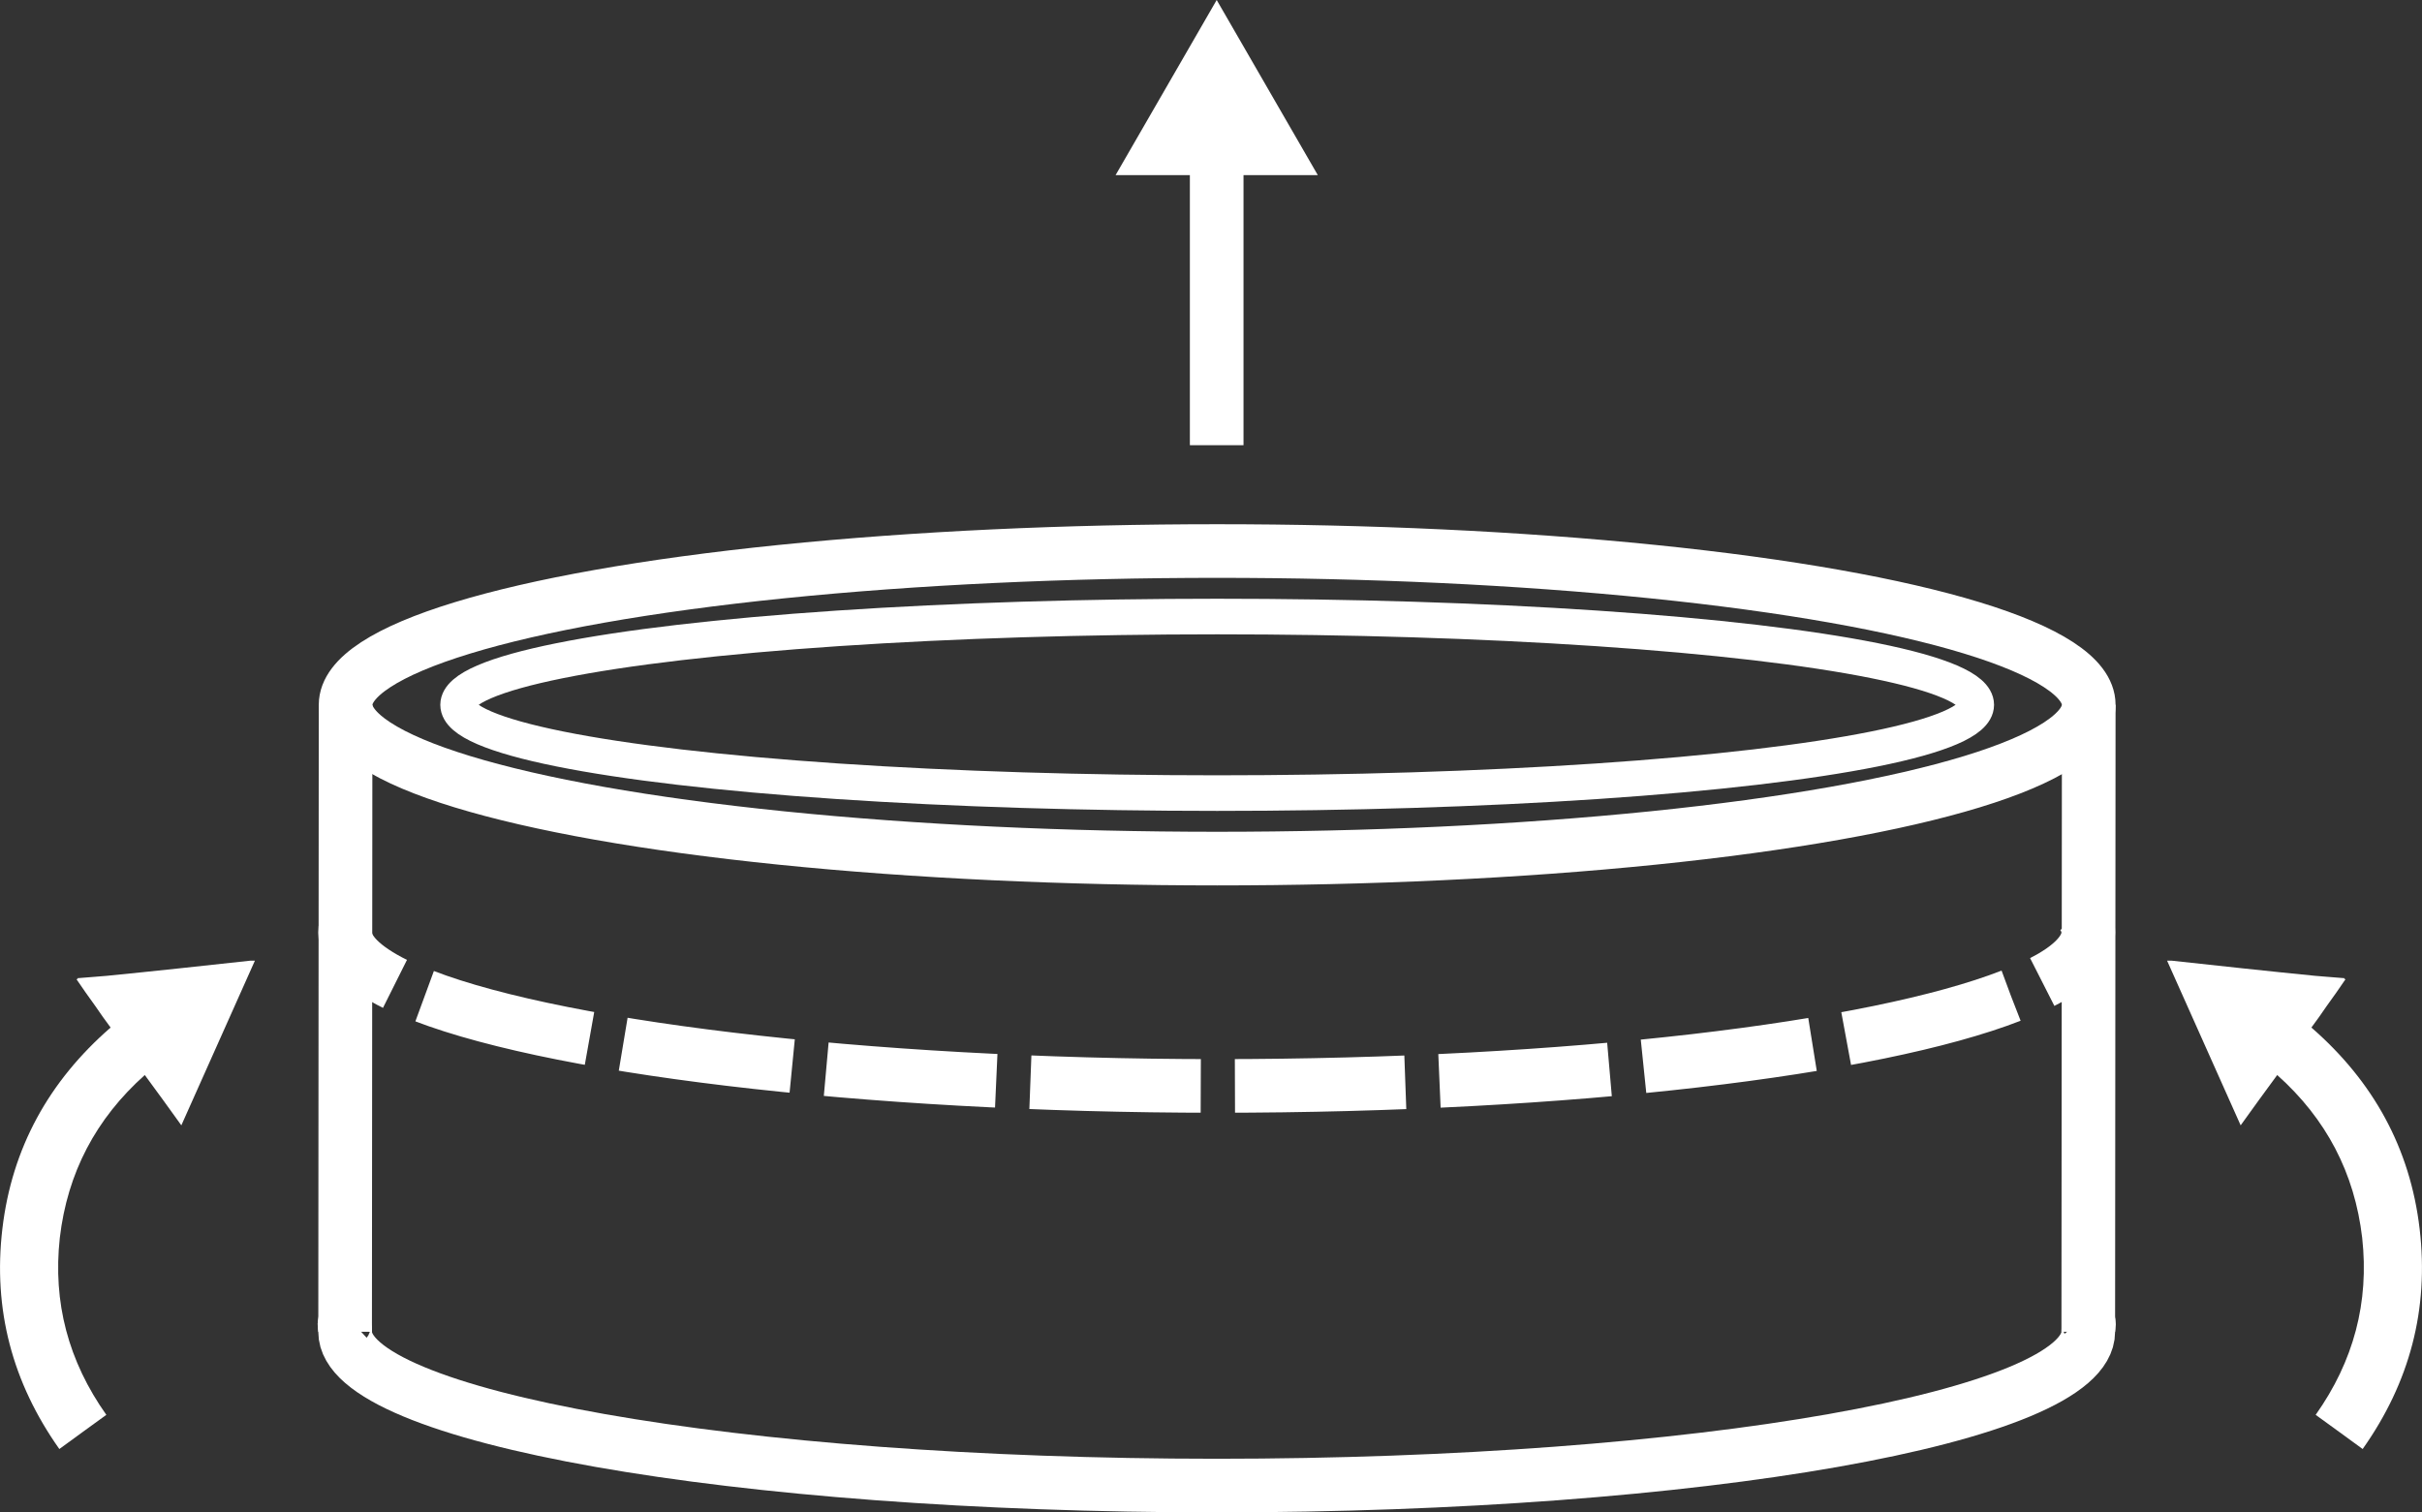
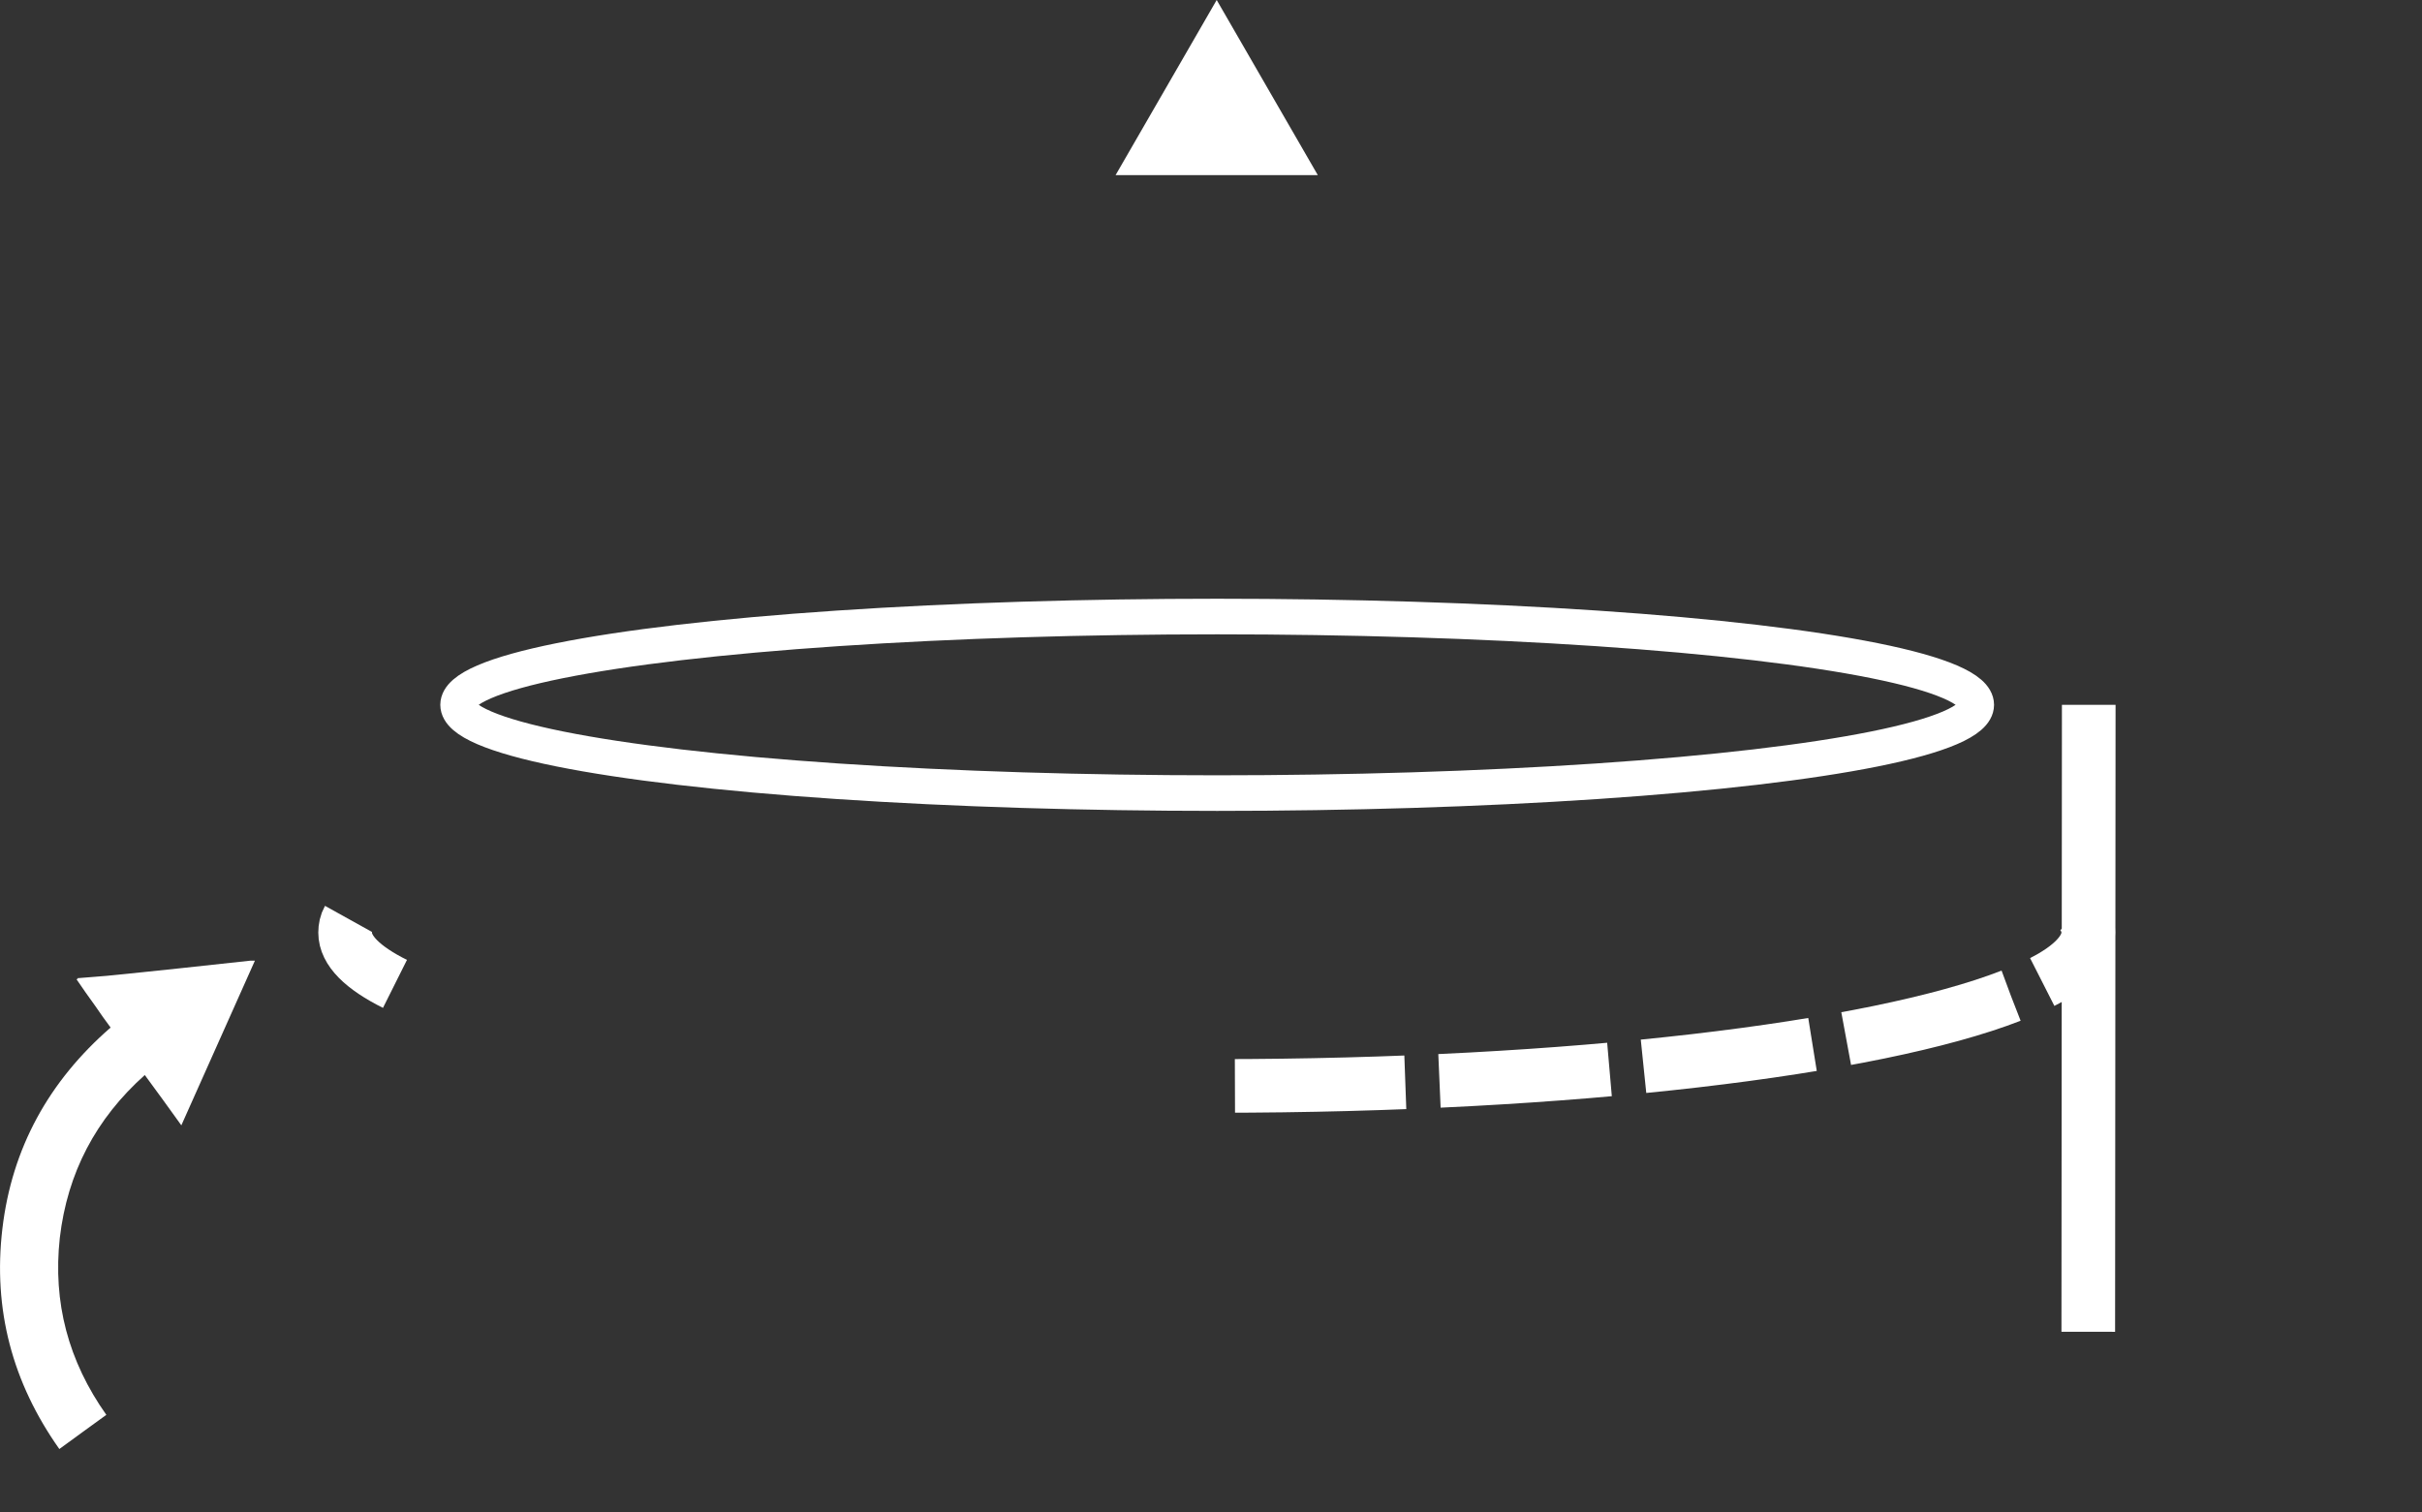
<svg xmlns="http://www.w3.org/2000/svg" id="Lager_1" data-name="Lager 1" viewBox="0 0 51.02 31.86">
  <rect x="0" y="0" width="51.02" height="31.86" fill="#333333" stroke="none" />
  <defs>
    <style>
      .cls-1, .cls-2, .cls-3 {
        fill: none;
        stroke: #fff;
        stroke-miterlimit: 10;
      }

      .cls-1, .cls-3 {
        stroke-width: 1.13px;
      }

      .cls-2 {
        stroke-width: .75px;
      }

      .cls-3 {
        stroke-dasharray: 0 0 3.59 .72;
      }

      .cls-4 {
        fill: #fff;
        stroke-width: 0px;
      }
    </style>
  </defs>
  <g>
    <path class="cls-1" d="m43.87,19.28c.08.12.12.24.12.37,0,.36-.34.72-.97,1.04" />
-     <path class="cls-3" d="m42.36,20.98c-2.88,1.12-9.29,1.9-16.73,1.9s-14.23-.83-16.98-2.01" />
+     <path class="cls-3" d="m42.36,20.98c-2.88,1.12-9.29,1.9-16.73,1.9" />
    <path class="cls-1" d="m8.32,20.73c-.68-.34-1.05-.7-1.05-1.08,0-.1.02-.2.07-.29" />
  </g>
-   <path class="cls-1" d="m43.93,27.75c.12.15.06.15.06.31,0,1.79-8.22,3.24-18.36,3.24s-18.36-1.45-18.36-3.24c0-.15-.06-.17.07-.29" />
-   <line class="cls-1" x1="7.28" y1="14.85" x2="7.27" y2="28.06" />
  <line class="cls-1" x1="44" y1="14.85" x2="43.99" y2="28.06" />
-   <ellipse class="cls-1" cx="25.64" cy="14.85" rx="18.36" ry="3.24" />
  <ellipse class="cls-2" cx="25.64" cy="14.85" rx="15.99" ry="1.86" />
  <path class="cls-4" d="m1.63,20.61c.21-.02.42-.03.62-.05,1.01-.1,2.02-.21,3.03-.32.03,0,.05,0,.09,0-.52,1.16-1.03,2.31-1.55,3.47-.26-.36-.51-.71-.77-1.06-1.03.92-1.63,2.06-1.79,3.43-.15,1.36.18,2.6.98,3.73-.33.24-.65.47-.99.72-.99-1.4-1.4-2.94-1.2-4.64.2-1.7.98-3.11,2.28-4.24-.11-.15-.22-.3-.32-.45-.14-.19-.27-.38-.4-.57.01,0,.02,0,.03-.01Z" />
-   <path class="cls-4" d="m49.39,20.61c-.21-.02-.42-.03-.62-.05-1.01-.1-2.02-.21-3.03-.32-.03,0-.05,0-.09,0,.52,1.16,1.03,2.31,1.55,3.47.26-.36.51-.71.77-1.06,1.03.92,1.63,2.06,1.79,3.43.15,1.36-.18,2.6-.98,3.73.33.24.65.47.99.72.99-1.4,1.4-2.94,1.2-4.64-.2-1.7-.98-3.11-2.28-4.24.11-.15.22-.3.32-.45.14-.19.27-.38.4-.57-.01,0-.02,0-.03-.01Z" />
-   <line class="cls-1" x1="25.63" y1="9.38" x2="25.63" y2="3.35" />
  <polygon class="cls-4" points="25.63 0 23.5 3.69 27.76 3.69 25.63 0" />
</svg>